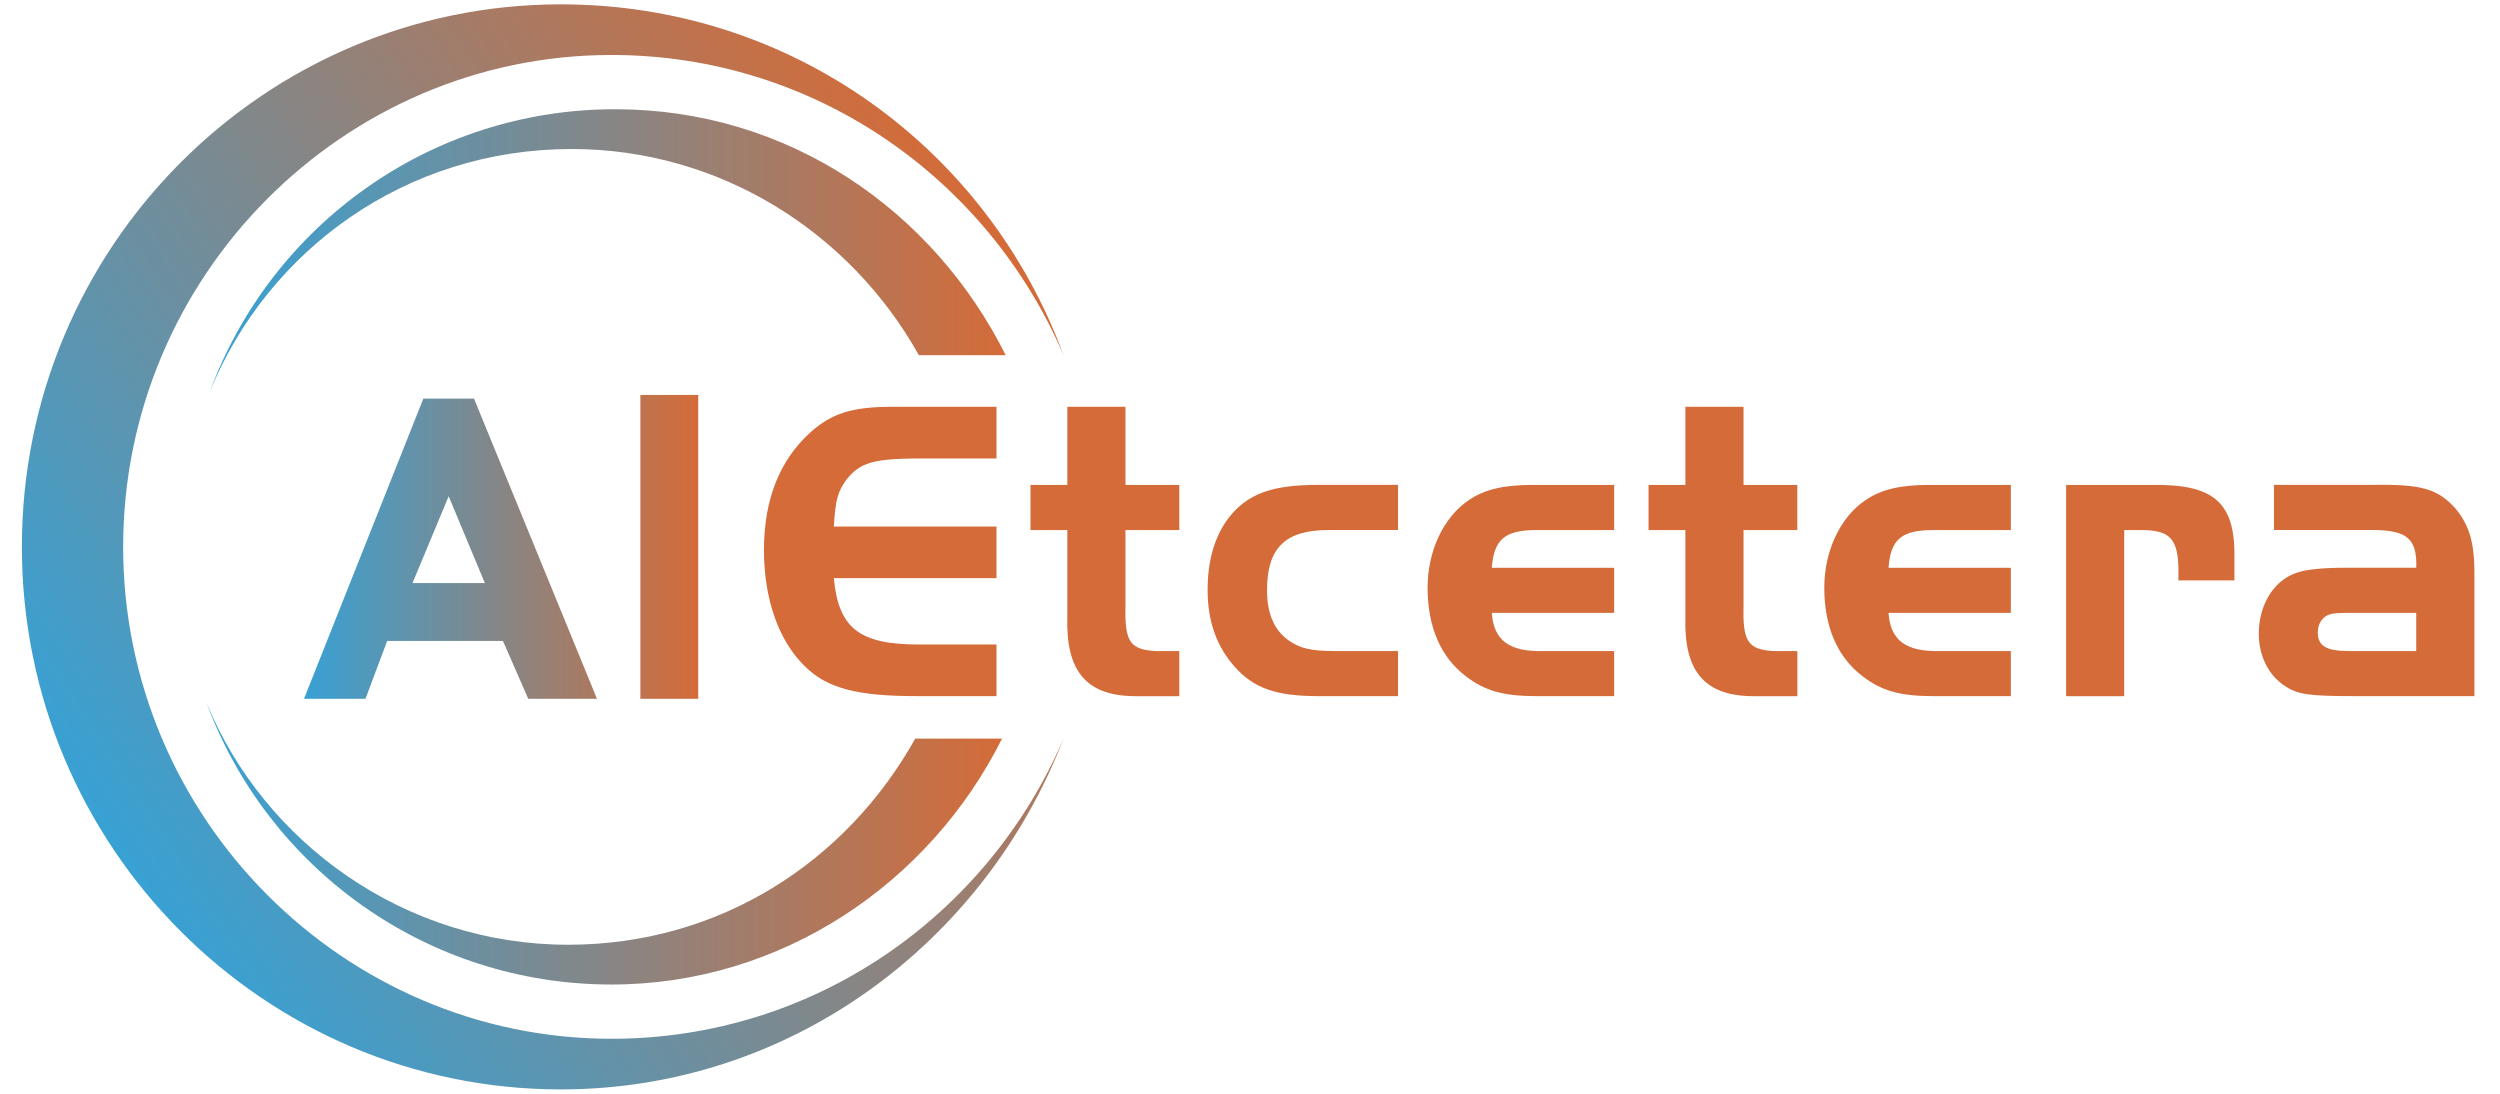
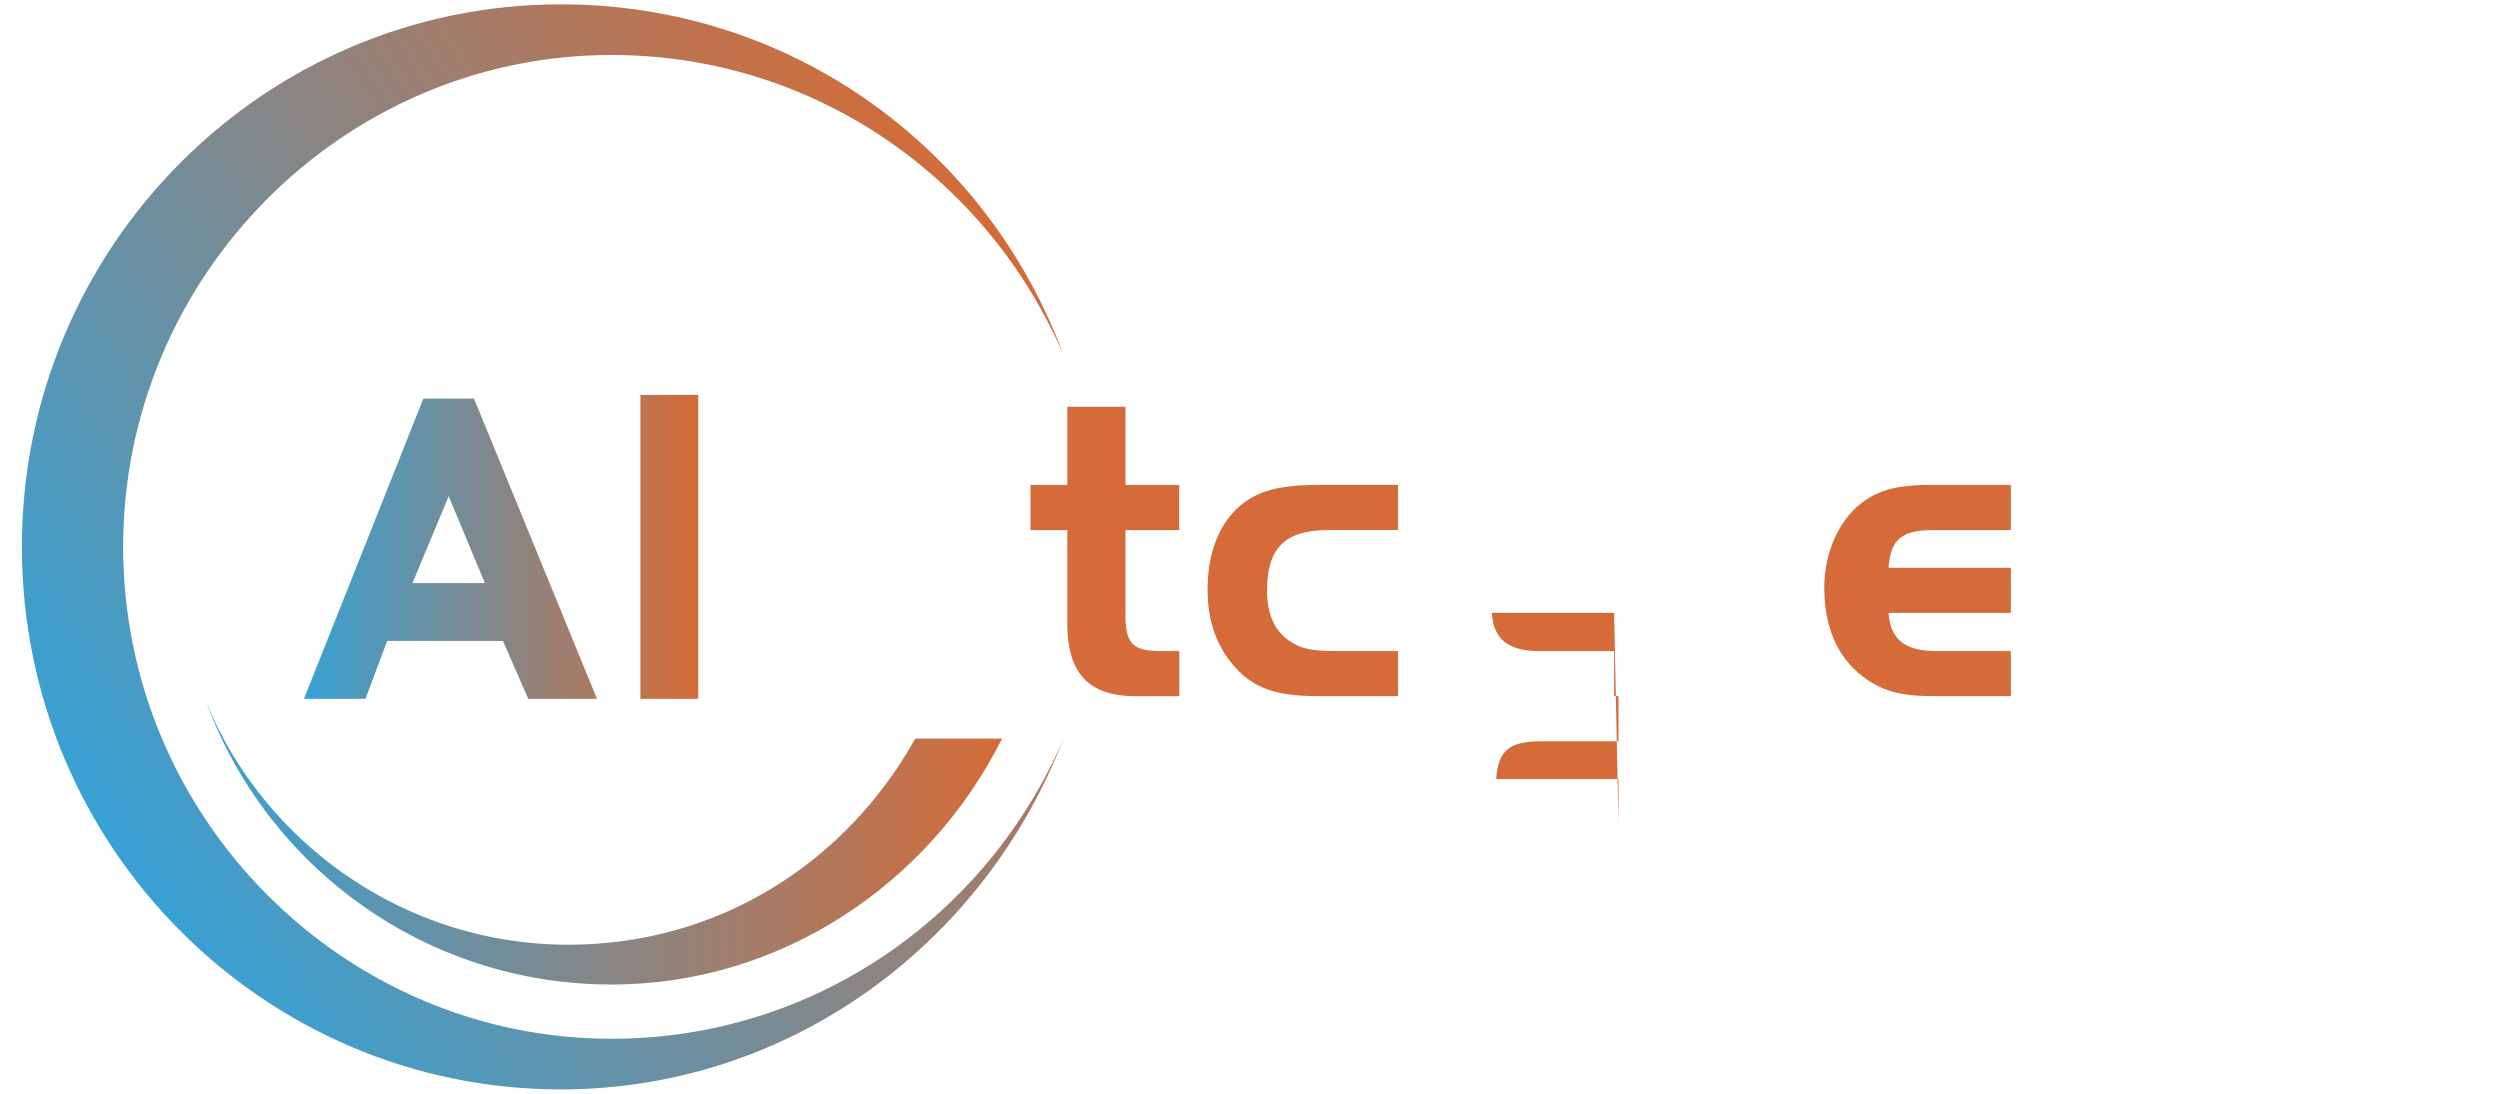
<svg xmlns="http://www.w3.org/2000/svg" xmlns:xlink="http://www.w3.org/1999/xlink" version="1.1" viewBox="0 0 69.12 30.24">
  <defs>
    <style>
      .cls-1 {
        fill: url(#linear-gradient-2);
      }

      .cls-2 {
        fill: #d46b38;
      }

      .cls-3 {
        fill: url(#linear-gradient-4);
      }

      .cls-4 {
        fill: url(#linear-gradient-3);
      }

      .cls-5 {
        fill: url(#linear-gradient);
      }
    </style>
    <linearGradient id="linear-gradient" x1="8.405" y1="15.12" x2="19.305" y2="15.12" gradientUnits="userSpaceOnUse">
      <stop offset="0" stop-color="#38a1d4" />
      <stop offset="1" stop-color="#d46b38" />
    </linearGradient>
    <linearGradient id="linear-gradient-2" x1="2.977" y1="853.239" x2="28.006" y2="836.985" gradientTransform="translate(0 -830)" xlink:href="#linear-gradient" />
    <linearGradient id="linear-gradient-3" x1="5.805" y1="6.92" x2="27.805" y2="6.92" xlink:href="#linear-gradient" />
    <linearGradient id="linear-gradient-4" x1="5.705" y1="23.32" x2="27.705" y2="23.32" xlink:href="#linear-gradient" />
  </defs>
  <g>
    <g id="Layer_2">
      <path class="cls-5" d="M11.705,11.02h1.4l3.4,8.3h-1.9l-.7-1.6h-3.2l-.6,1.6h-1.7l3.3-8.3ZM12.405,13.72l-1,2.4h2l-1-2.4ZM17.705,10.92h1.6v8.4h-1.6v-8.4Z" />
      <path class="cls-1" d="M15.505.12c6.4,0,11.8,4,13.9,9.7-2.1-4.9-6.9-8.3-12.5-8.3-7.4,0-13.5,6.1-13.5,13.6s6.1,13.6,13.5,13.6c5.6,0,10.4-3.4,12.5-8.3-2.2,5.7-7.6,9.7-13.9,9.7C7.305,30.12.605,23.42.605,15.12S7.305.12,15.505.12Z" />
      <g>
-         <path class="cls-4" d="M15.805,4.12c4.1,0,7.7,2.3,9.6,5.7h2.4c-2-4-6-6.8-10.8-6.8-5.1,0-9.5,3.2-11.2,7.8,1.6-3.9,5.4-6.7,10-6.7Z" />
        <path class="cls-3" d="M25.305,20.42c-1.9,3.4-5.4,5.7-9.6,5.7-4.5,0-8.4-2.8-10-6.7,1.7,4.6,6.1,7.8,11.2,7.8,4.7,0,8.8-2.8,10.8-6.8h-2.4Z" />
      </g>
      <g>
-         <path class="cls-2" d="M27.552,12.675h-2.219c-1.199.012-1.56.12-1.932.587-.239.336-.3.54-.348,1.295h4.498v1.427h-4.498c.132,1.391.708,1.835,2.351,1.835h2.147v1.427h-2.219c-1.632,0-2.459-.216-3.07-.815-.731-.707-1.14-1.858-1.14-3.226,0-1.391.432-2.482,1.283-3.25.588-.528,1.151-.708,2.267-.708h2.879v1.427Z" />
        <path class="cls-2" d="M29.51,11.248h1.607v2.159h1.487v1.248h-1.487v2.122c-.023.972.132,1.188.852,1.224h.636v1.247h-1.163c-1.38.013-1.98-.659-1.932-2.194v-2.398h-1.019v-1.248h1.019v-2.159Z" />
        <path class="cls-2" d="M38.653,14.654h-1.919c-1.199,0-1.703.492-1.703,1.667,0,.636.191,1.091.588,1.379.323.228.623.3,1.295.3h1.739v1.247h-2.195c-1.175,0-1.787-.216-2.314-.804-.504-.564-.756-1.259-.756-2.135,0-1.019.312-1.822.899-2.326.48-.408,1.092-.576,2.171-.576h2.195v1.248Z" />
-         <path class="cls-2" d="M44.628,16.944h-3.382c.048.756.479,1.08,1.415,1.056h1.967v1.247h-2.135c-.924,0-1.44-.144-1.967-.552-.695-.527-1.056-1.367-1.056-2.446,0-1.019.444-1.955,1.14-2.422.443-.3.972-.42,1.763-.42h2.255v1.248h-2.135c-.888,0-1.188.252-1.247,1.044h3.382v1.247Z" />
-         <path class="cls-2" d="M46.598,11.248h1.607v2.159h1.487v1.248h-1.487v2.122c-.023.972.132,1.188.852,1.224h.636v1.247h-1.163c-1.38.013-1.98-.659-1.932-2.194v-2.398h-1.019v-1.248h1.019v-2.159Z" />
+         <path class="cls-2" d="M44.628,16.944h-3.382c.048.756.479,1.08,1.415,1.056h1.967v1.247h-2.135h2.255v1.248h-2.135c-.888,0-1.188.252-1.247,1.044h3.382v1.247Z" />
        <path class="cls-2" d="M55.596,16.944h-3.382c.048.756.479,1.08,1.415,1.056h1.967v1.247h-2.135c-.923,0-1.44-.144-1.967-.552-.695-.527-1.056-1.367-1.056-2.446,0-1.019.444-1.955,1.14-2.422.443-.3.972-.42,1.763-.42h2.255v1.248h-2.135c-.888,0-1.188.252-1.247,1.044h3.382v1.247Z" />
-         <path class="cls-2" d="M59.51,13.407c1.727-.024,2.303.504,2.267,2.063v.576h-1.548v-.312c-.012-.839-.239-1.079-1.031-1.079h-.468v4.593h-1.606v-5.84h2.387Z" />
-         <path class="cls-2" d="M66.805,15.698c.024-.804-.252-1.044-1.224-1.044h-2.71v-1.248h2.71c1.367-.024,1.812.108,2.303.647.408.492.54.996.528,1.907v3.286h-3.383c-1.211,0-1.511-.048-1.87-.288-.444-.3-.708-.827-.708-1.438,0-.792.408-1.463,1.031-1.679.264-.096.731-.144,1.355-.144h1.967ZM64.946,16.944q-.384,0-.516.036c-.216.06-.348.264-.348.504,0,.372.229.516.863.516h1.859v-1.056h-1.859Z" />
      </g>
    </g>
  </g>
</svg>